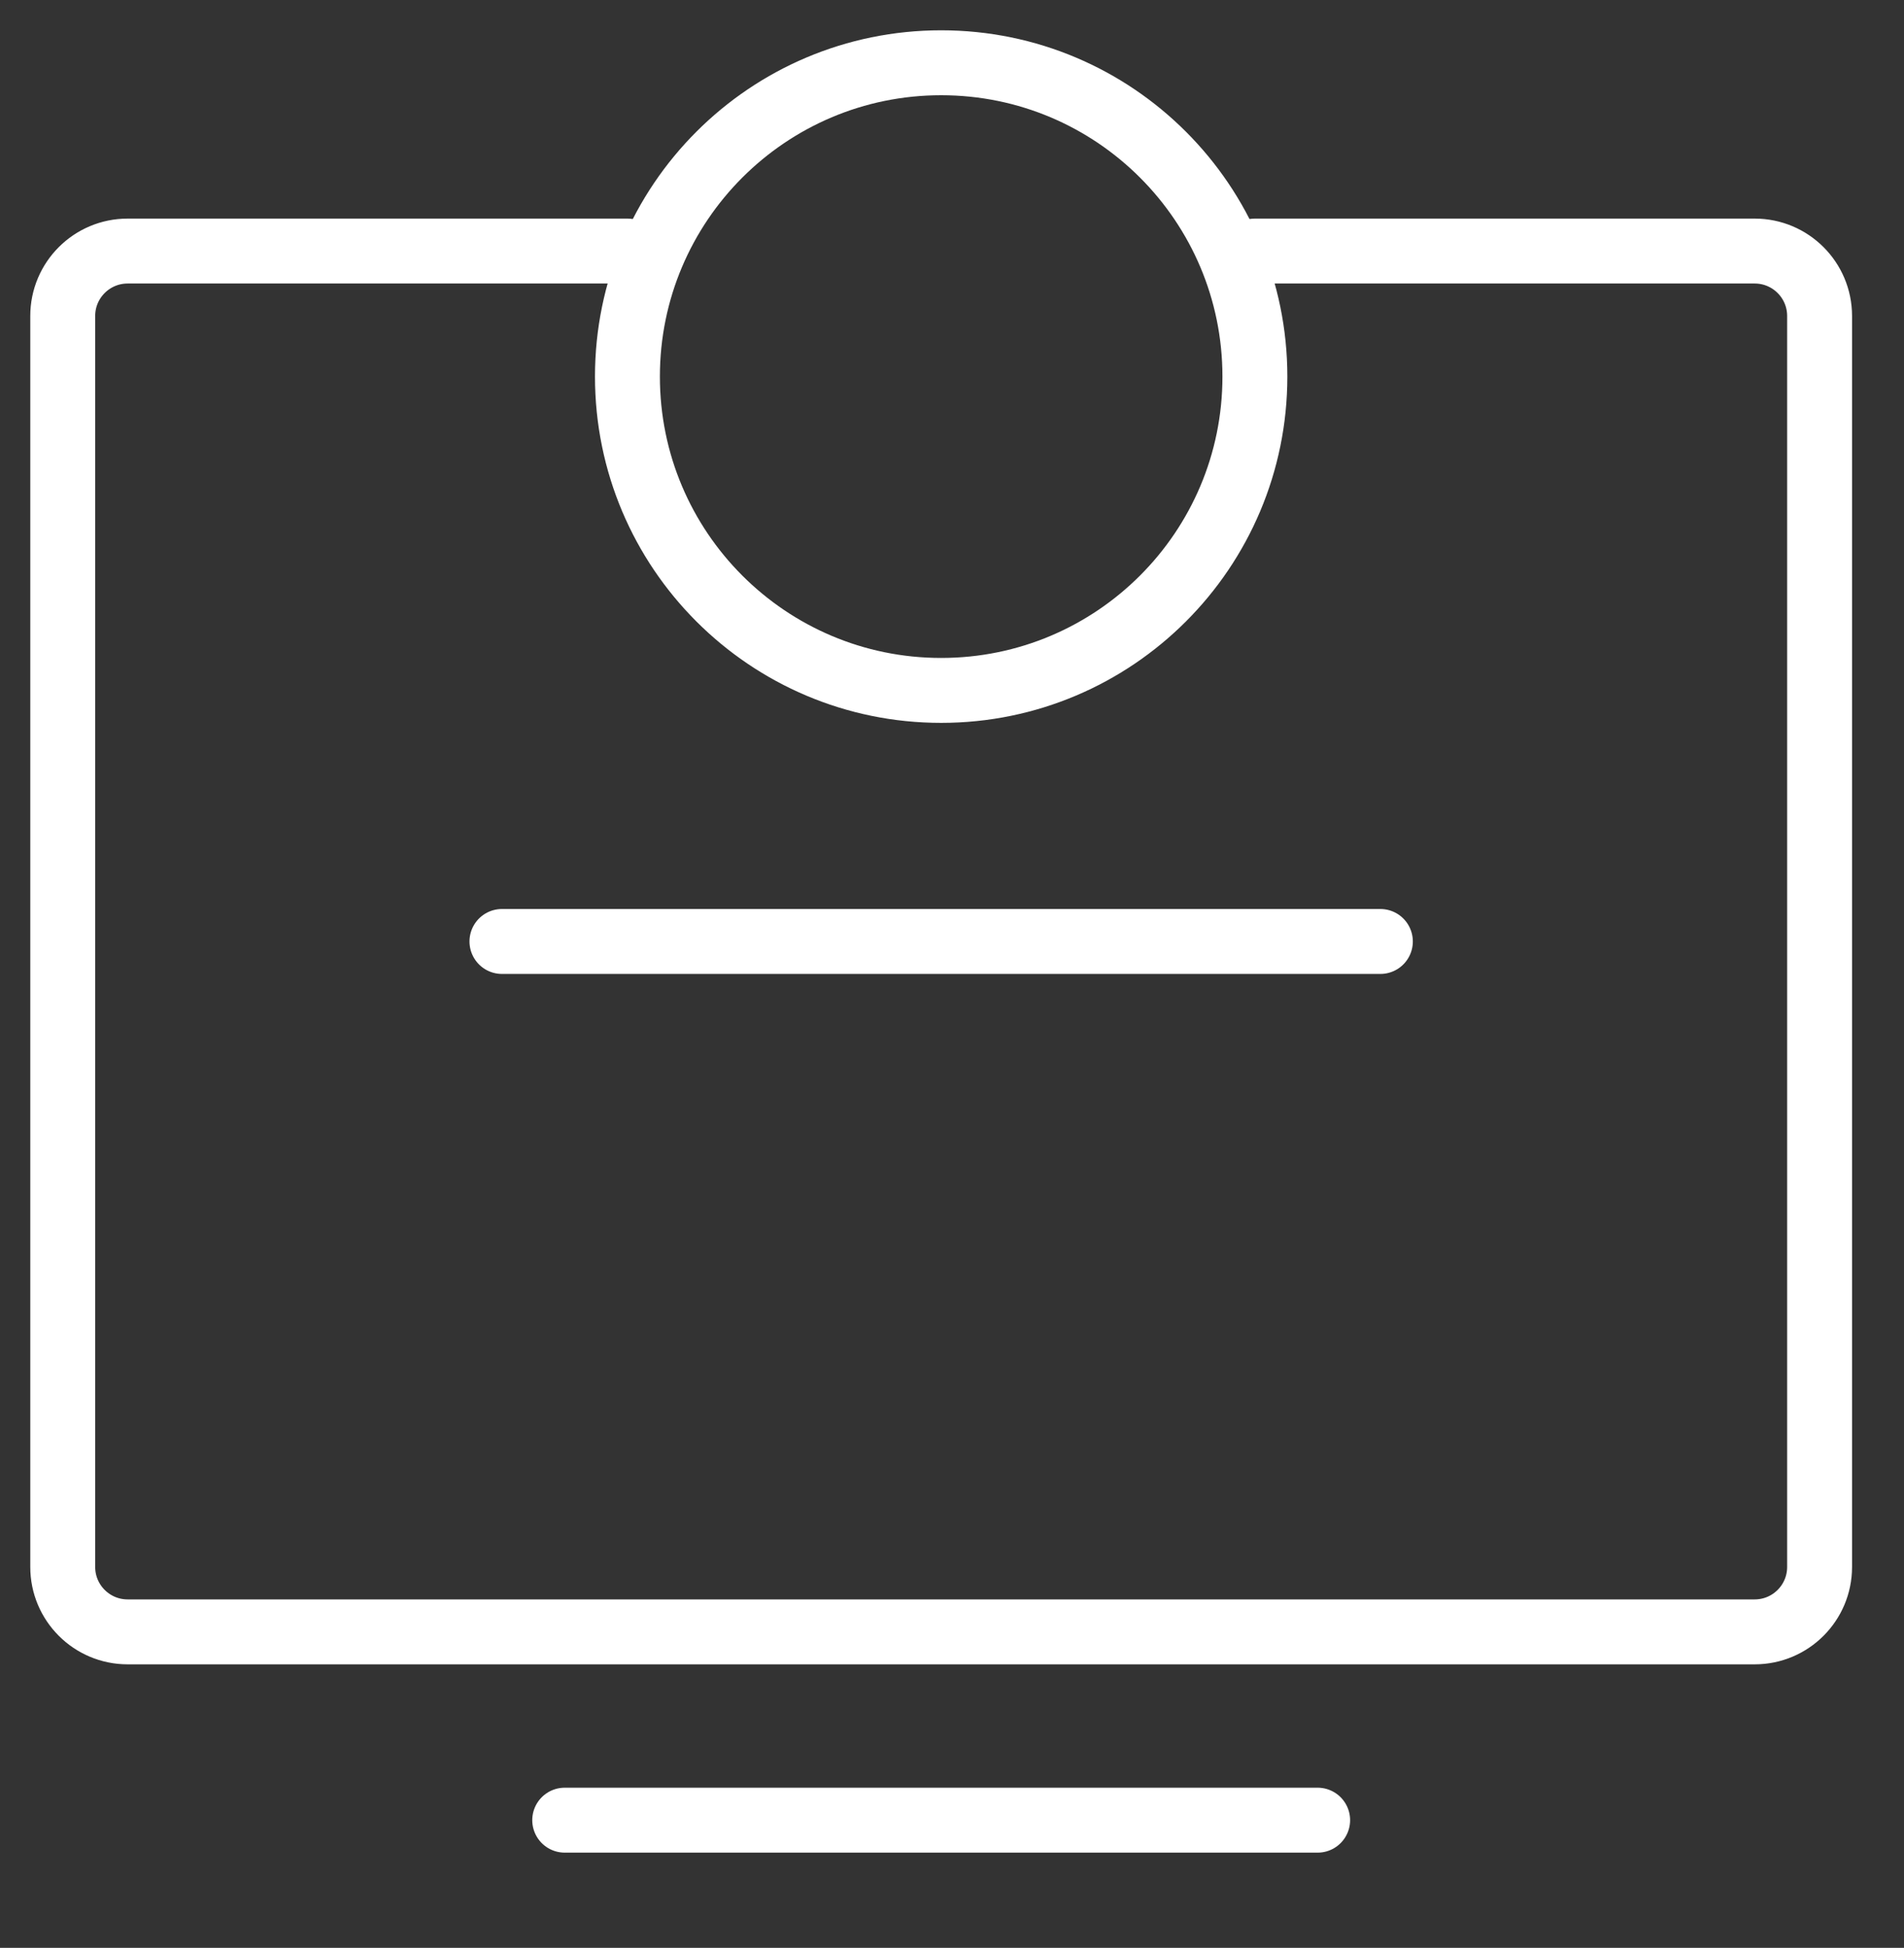
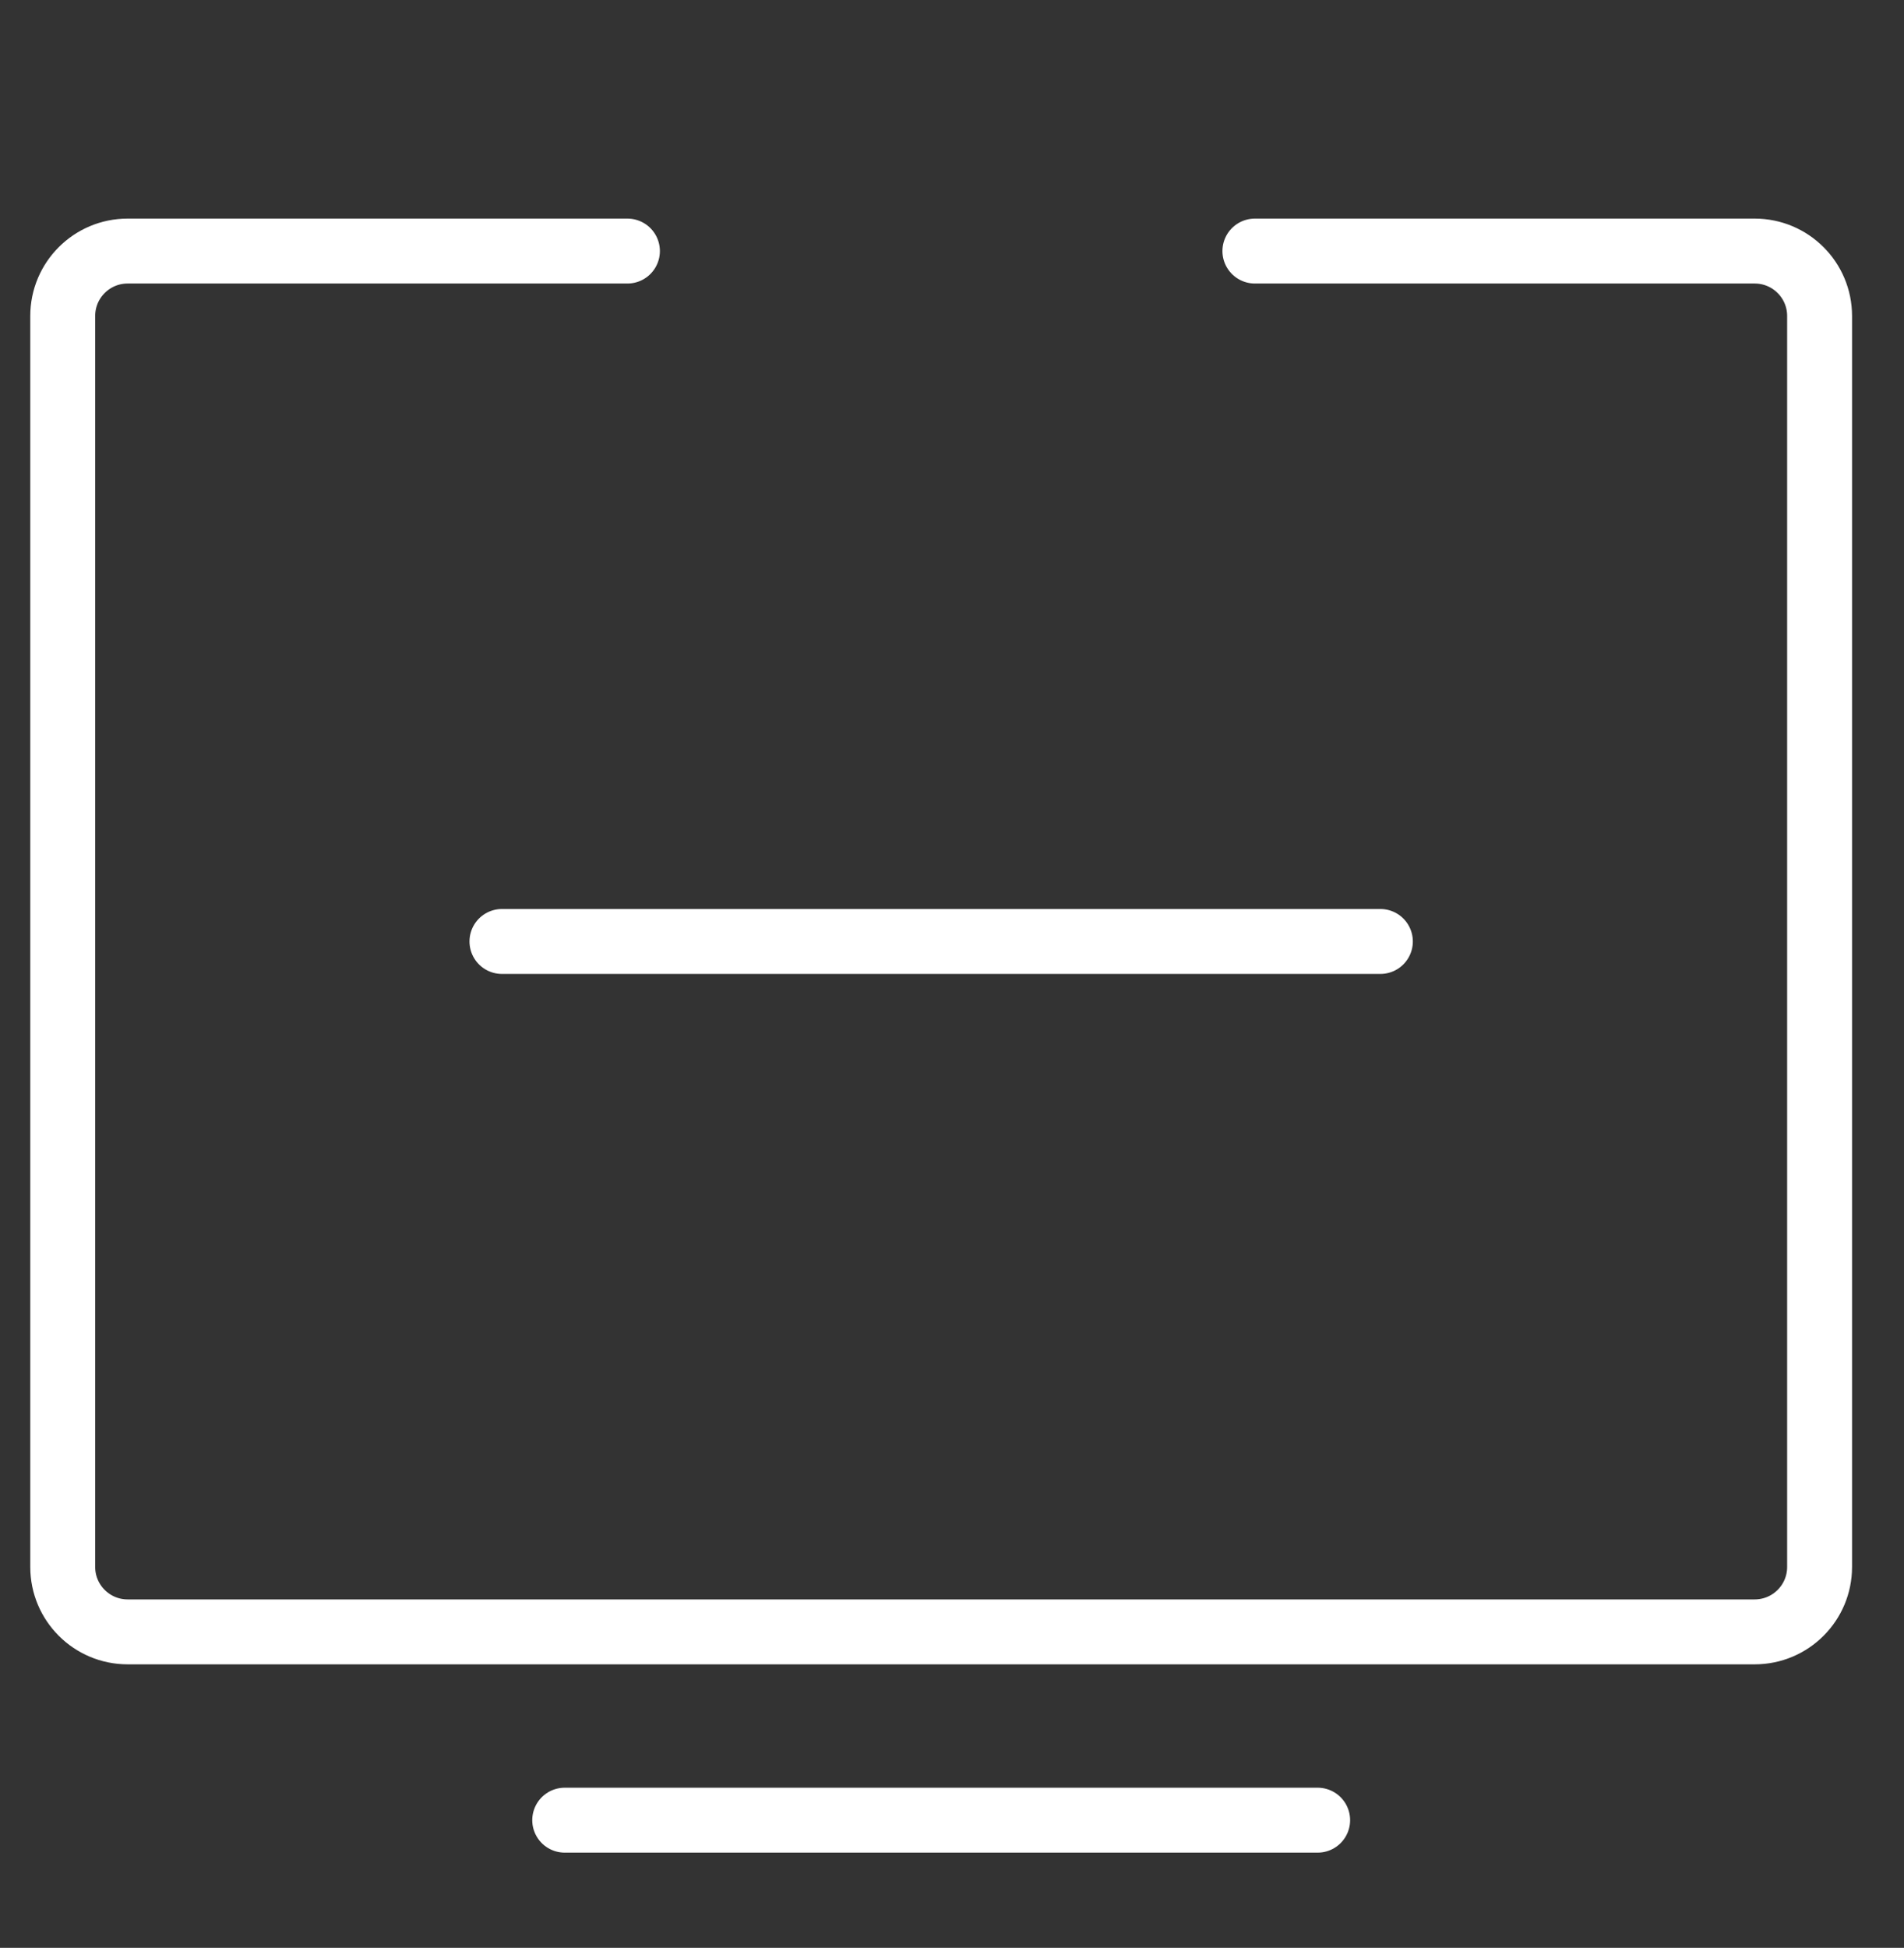
<svg xmlns="http://www.w3.org/2000/svg" width="88" height="90" viewBox="0 0 88 90" fill="none">
  <rect x="0" y="0" width="88" height="90" fill="#333333" stroke="none" />
  <path d="M28.999 11.6L5.899 11.6C4.243 11.6 2.899 12.943 2.899 14.6V72.4C2.899 74.057 4.243 75.4 5.899 75.4H81.099C82.756 75.4 84.099 74.057 84.099 72.4V14.6C84.099 12.943 82.756 11.6 81.099 11.6H57.999" stroke="white" stroke-width="3" stroke-linecap="round" />
-   <path fill-rule="evenodd" clip-rule="evenodd" d="M43.499 31.9C51.507 31.9 57.999 25.408 57.999 17.4C57.999 9.392 51.507 2.9 43.499 2.9C35.491 2.9 28.999 9.392 28.999 17.4C28.999 25.408 35.491 31.9 43.499 31.9Z" stroke="white" stroke-width="3" stroke-linecap="round" />
  <path d="M26.1 84.1H60.9" stroke="white" stroke-width="3" stroke-linecap="round" />
  <path d="M23.199 43.5H63.799" stroke="white" stroke-width="3" stroke-linecap="round" />
</svg>